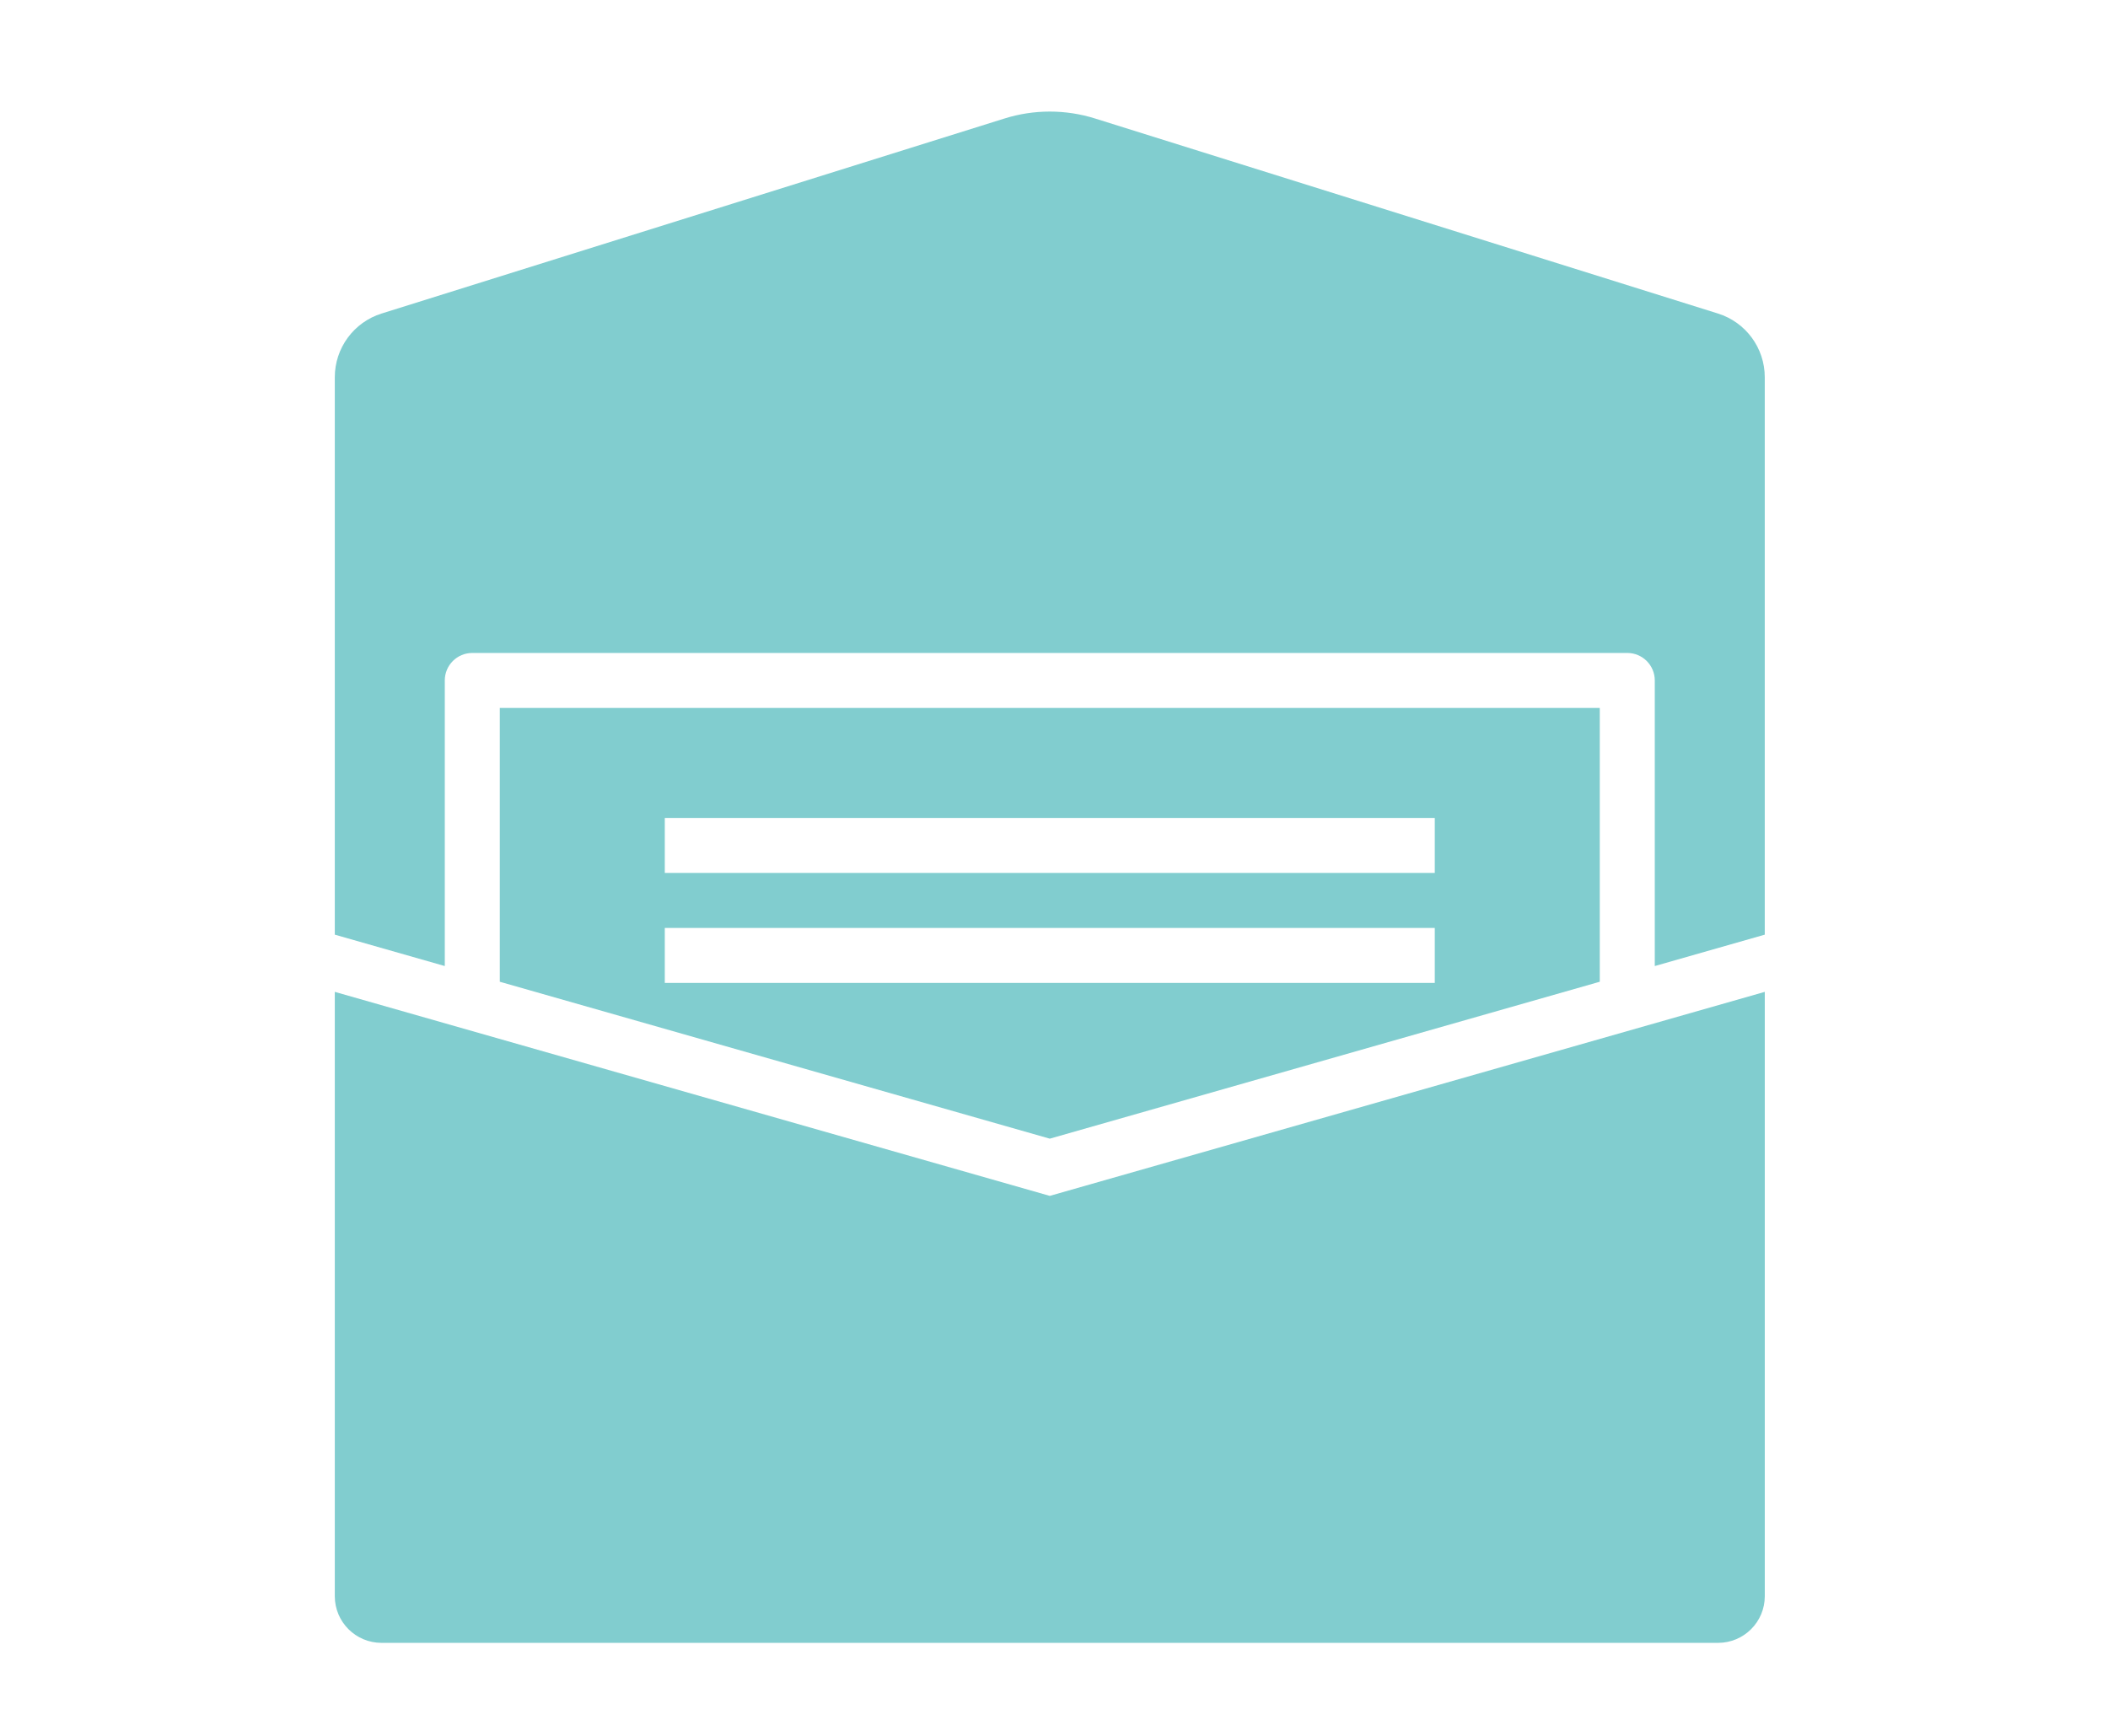
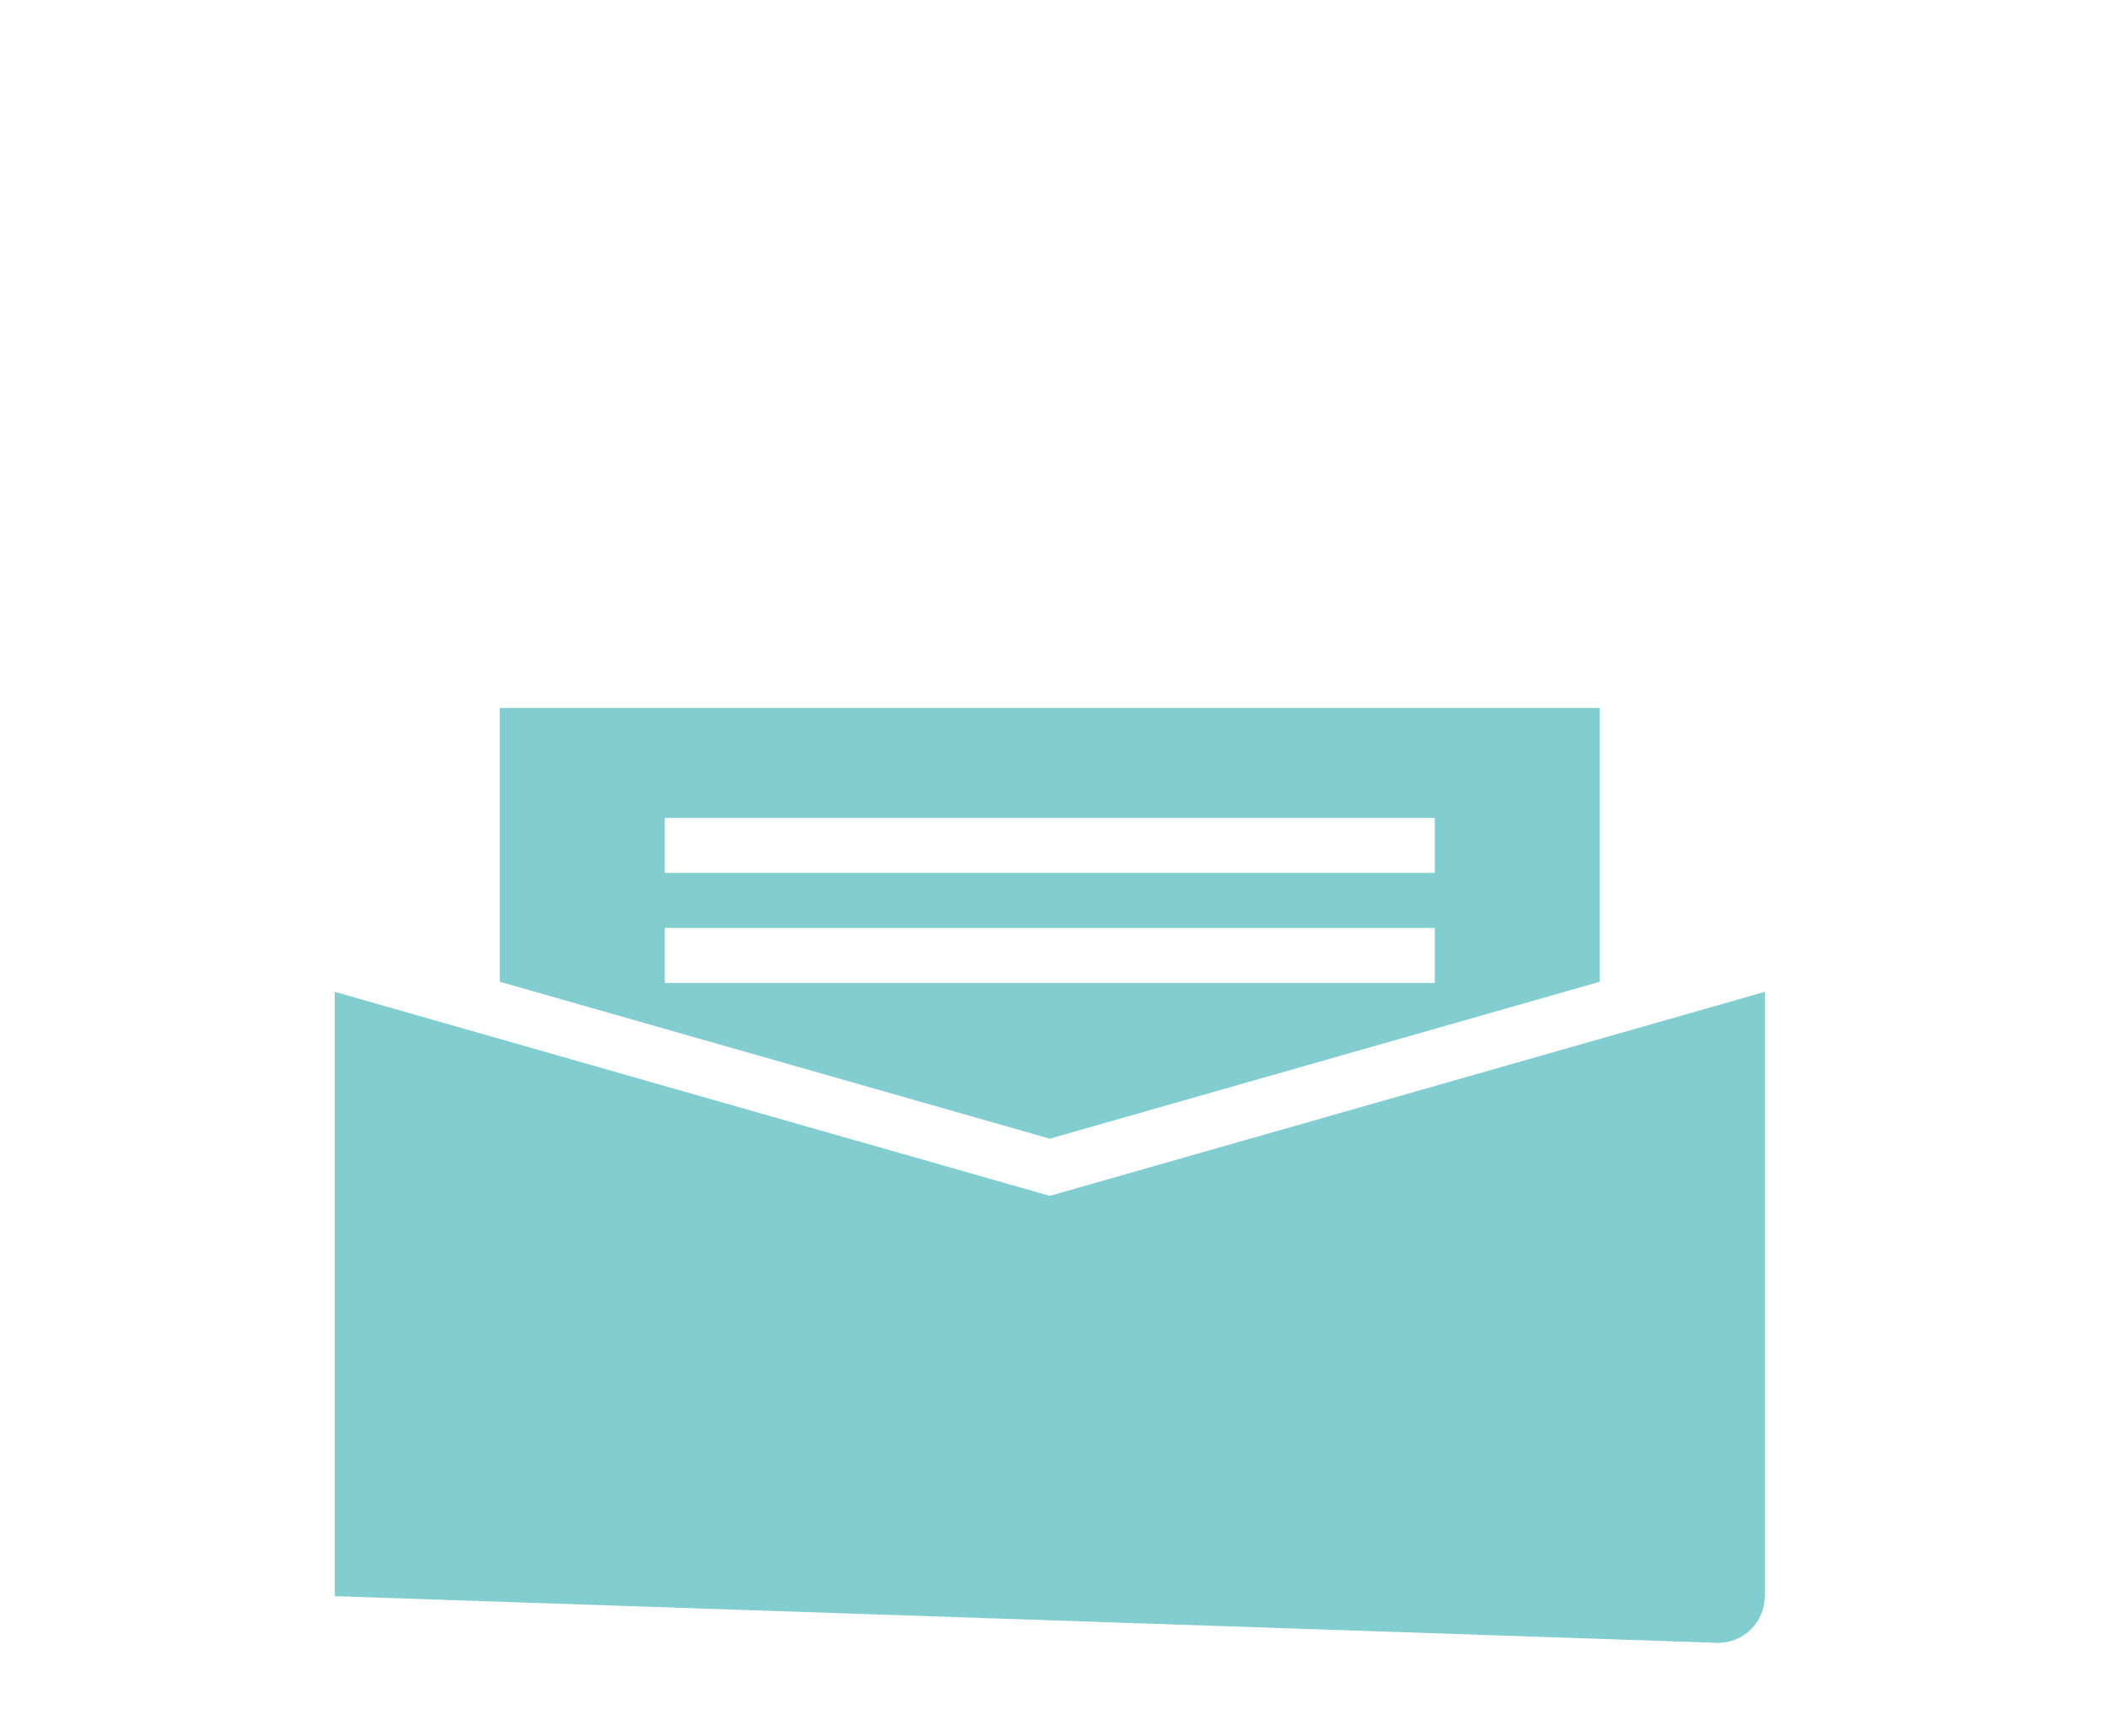
<svg xmlns="http://www.w3.org/2000/svg" width="85px" height="70px" viewBox="0 0 85 70" version="1.1">
  <g id="icon-letter" stroke="none" stroke-width="1" fill="none" fill-rule="evenodd">
    <path d="M26.806,39.637 L57.854,39.637 L57.854,37.42 L26.806,37.42 L26.806,39.637 Z M26.806,35.202 L57.854,35.202 L57.854,32.984 L26.806,32.984 L26.806,35.202 Z M64.507,39.59 L64.507,28.549 L20.153,28.549 L20.153,39.59 L42.33,45.918 L64.507,39.59 Z" id="Fill-1" fill="#81CDCF" />
-     <path d="M13.5,39.998 L13.5,64.367 C13.5,65.407 14.343,66.25 15.384,66.25 L69.277,66.25 C70.317,66.25 71.161,65.407 71.161,64.367 L71.161,39.998 L42.33,48.225 L13.5,39.998 Z" id="Fill-2" fill="#81CDCF" />
-     <path d="M40.503,4.779 L15.388,12.643 C14.264,12.995 13.5,14.035 13.5,15.213 L13.5,37.691 L17.935,38.957 L17.935,27.44 C17.935,26.827 18.432,26.331 19.044,26.331 L65.616,26.331 C66.228,26.331 66.725,26.827 66.725,27.44 L66.725,38.957 L71.16,37.691 L71.16,15.213 C71.16,14.035 70.396,12.995 69.272,12.643 L44.157,4.779 C42.967,4.406 41.692,4.406 40.503,4.779" id="Fill-5" fill="#81CDCF" />
+     <path d="M13.5,39.998 L13.5,64.367 L69.277,66.25 C70.317,66.25 71.161,65.407 71.161,64.367 L71.161,39.998 L42.33,48.225 L13.5,39.998 Z" id="Fill-2" fill="#81CDCF" />
  </g>
</svg>